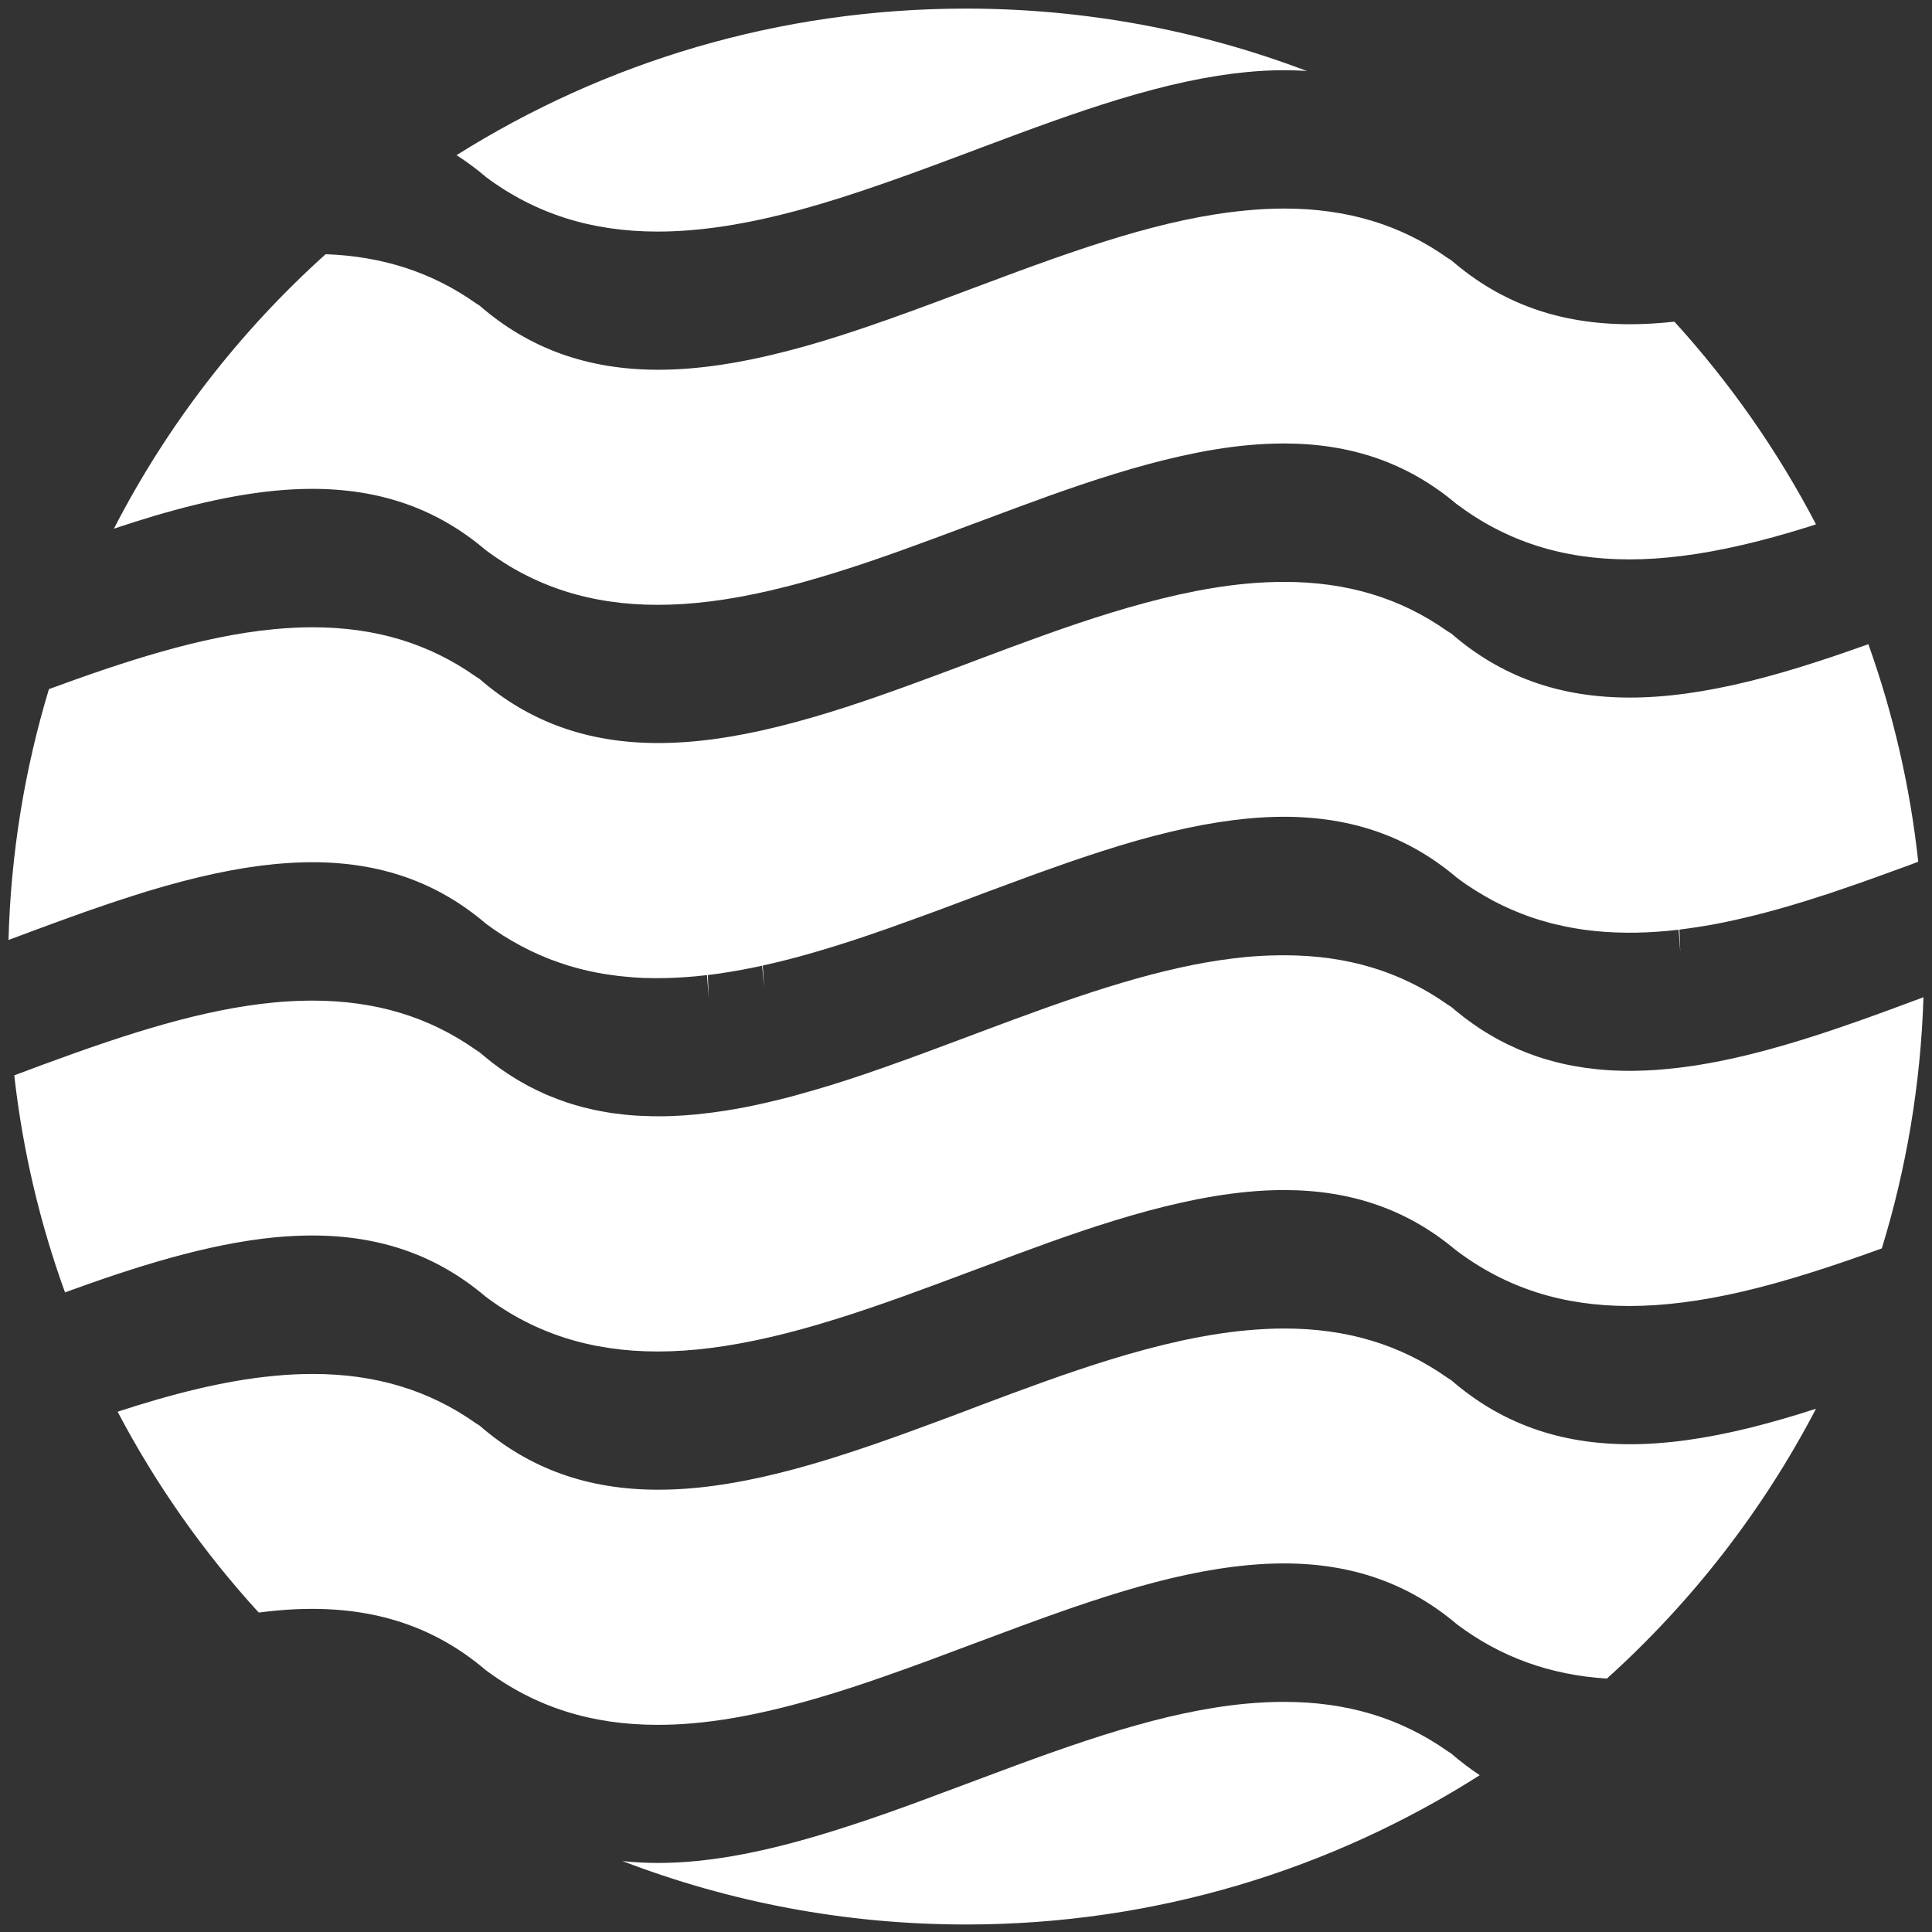
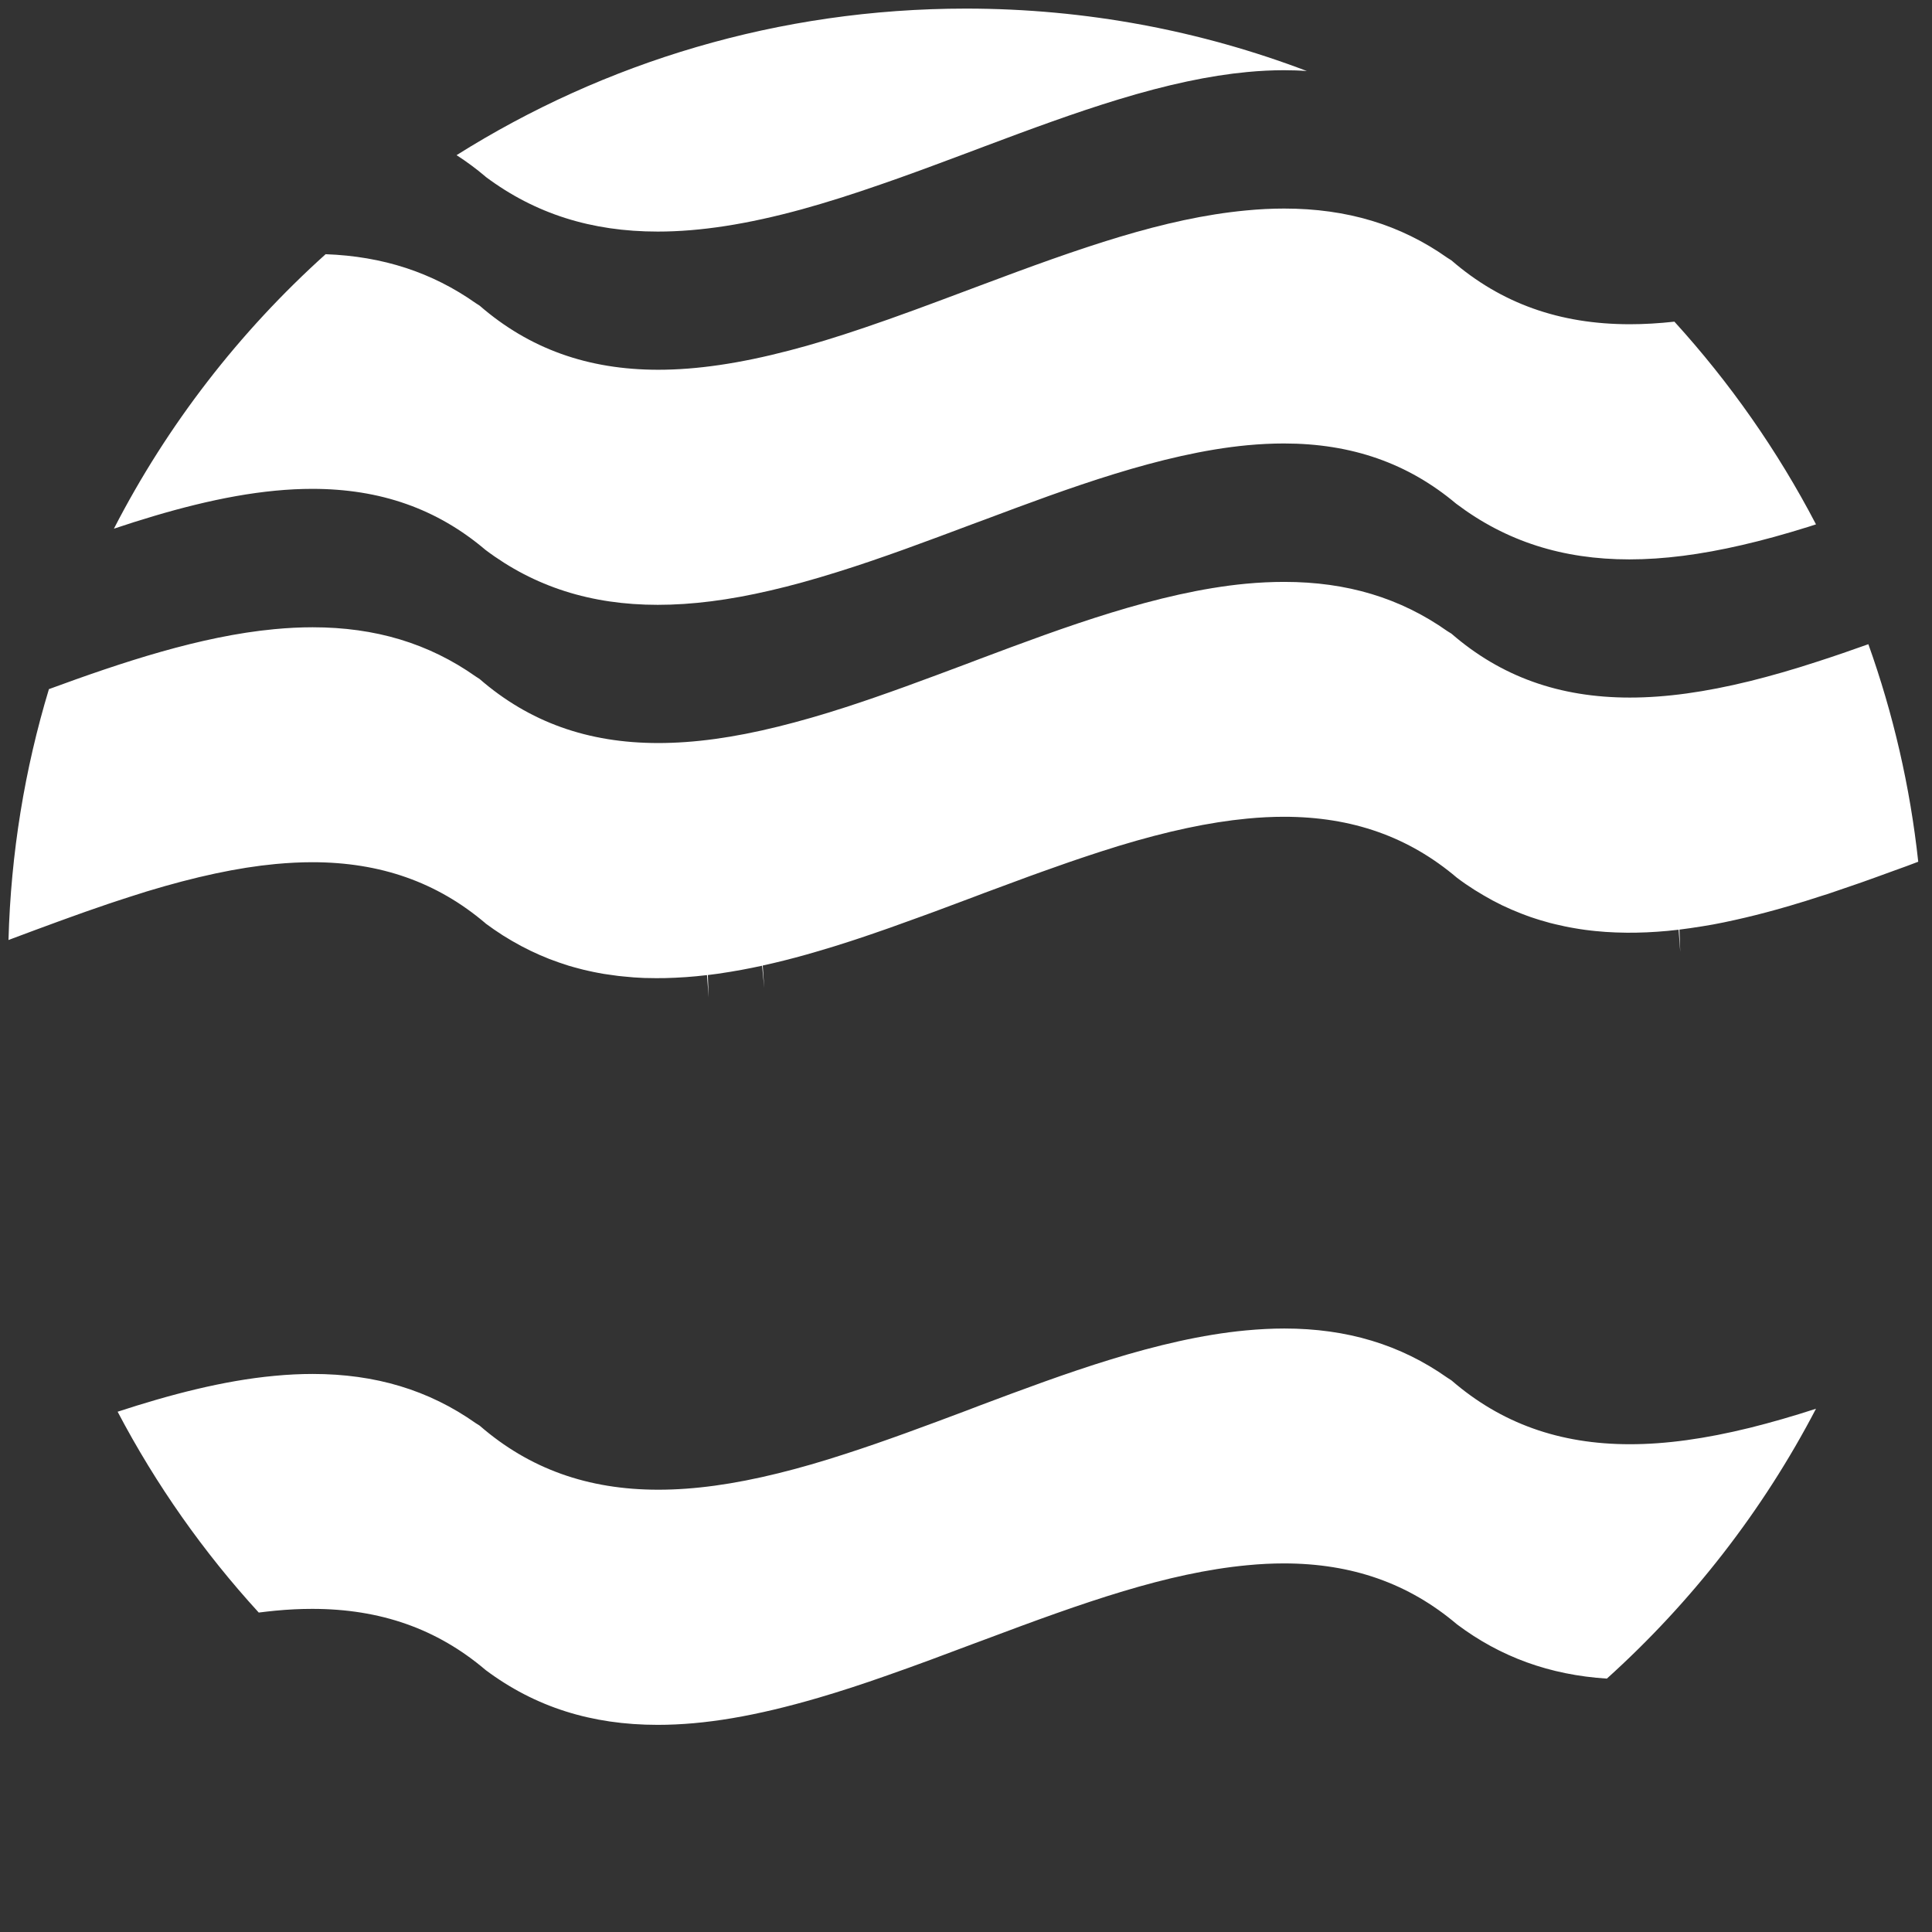
<svg xmlns="http://www.w3.org/2000/svg" version="1.2" preserveAspectRatio="xMidYMid meet" height="500" viewBox="0 0 375 375" zoomAndPan="magnify" width="500">
  <rect x="0" y="0" width="375" height="375" fill="#333333" stroke="none" />
  <defs>
    <clipPath id="c7f9060b61">
-       <path d="M 120 330 L 288 330 L 288 373.648 L 120 373.648 Z M 120 330" />
-     </clipPath>
+       </clipPath>
    <clipPath id="83aeb7d6be">
      <path d="M 2 185 L 373.648 185 L 373.648 263 L 2 263 Z M 2 185" />
    </clipPath>
    <clipPath id="37ed22d20f">
      <path d="M 88 1.648 L 254 1.648 L 254 45 L 88 45 Z M 88 1.648" />
    </clipPath>
    <clipPath id="498049638f">
      <path d="M 1.648 112 L 373 112 L 373 194 L 1.648 194 Z M 1.648 112" />
    </clipPath>
  </defs>
  <g id="330967ec93">
    <g clip-path="url(#c7f9060b61)" clip-rule="nonzero">
      <path d="M 287.219 344.566 C 258.398 362.906 224.191 373.543 187.508 373.543 C 164.008 373.543 141.523 369.176 120.824 361.23 C 123.062 361.48 125.379 361.598 127.758 361.598 C 137.961 361.598 149.625 359.348 164.457 354.52 C 169.426 352.934 174.273 351.184 178.363 349.684 C 181.605 348.488 184.871 347.262 188.121 346.047 L 190.113 345.301 C 209.695 337.941 225.93 332.203 241.816 330.688 C 244.359 330.449 246.852 330.332 249.219 330.332 C 261.434 330.332 271.805 333.453 280.945 339.879 L 281.672 340.355 C 283.465 341.895 285.312 343.301 287.219 344.566 Z M 287.219 344.566" style="stroke:none;fill-rule:evenodd;fill:#ffffff;fill-opacity:1;" />
    </g>
    <path d="M 352.484 273.434 C 342.152 293.258 328.344 310.98 311.891 325.816 C 300.809 325.109 291.238 321.621 282.809 315.293 C 273.418 307.332 262.43 303.457 249.184 303.457 C 246.906 303.457 244.516 303.574 242.086 303.812 C 226.52 305.293 210.484 310.965 191.141 318.238 L 188.926 319.059 C 183.457 321.121 177.809 323.242 172.277 325.172 C 167.391 326.902 163.02 328.316 158.906 329.523 C 146.676 333.105 136.75 334.793 127.656 334.793 C 114.789 334.793 103.871 331.324 94.301 324.184 L 94.215 324.113 C 84.836 316.152 73.836 312.281 60.602 312.281 C 58.312 312.281 55.934 312.395 53.484 312.629 C 52.402 312.738 51.305 312.855 50.223 312.996 C 39.504 301.277 30.285 288.191 22.836 274.023 L 22.836 274.012 C 32.965 270.699 43.32 267.98 53.223 267.055 C 55.789 266.805 58.289 266.684 60.688 266.684 C 72.863 266.684 83.227 269.805 92.352 276.242 L 93.09 276.707 C 102.73 285.086 114.094 289.152 127.762 289.152 C 134.738 289.152 142.363 288.113 151.074 285.957 C 155.223 284.93 159.492 283.703 164.129 282.188 C 171.871 279.688 179.844 276.707 187.547 273.812 L 190.121 272.828 C 206.352 266.738 224.754 259.836 241.824 258.234 C 244.371 257.996 246.879 257.863 249.273 257.863 C 261.469 257.863 271.824 260.996 280.941 267.422 L 281.727 267.93 C 291.371 276.273 302.703 280.324 316.363 280.324 C 323.336 280.324 330.949 279.277 339.676 277.129 C 343.703 276.125 348.02 274.887 352.484 273.434 Z M 352.484 273.434" style="stroke:none;fill-rule:evenodd;fill:#ffffff;fill-opacity:1;" />
    <g clip-path="url(#83aeb7d6be)" clip-rule="nonzero">
-       <path d="M 373.344 193.562 C 372.805 210.48 370.016 226.828 365.262 242.312 C 360.504 244.039 355.75 245.684 351.062 247.148 C 346.375 248.613 342.137 249.785 338.121 250.715 C 330.031 252.586 322.875 253.492 316.242 253.492 C 303.285 253.5 292.32 249.984 282.715 242.75 L 282.621 242.688 C 273.273 234.812 262.332 230.988 249.191 230.988 C 246.898 230.988 244.52 231.105 242.09 231.344 C 225.363 232.93 207.18 239.75 191.145 245.77 L 188.703 246.672 C 180.078 249.914 171.137 253.262 162.469 255.969 C 157.809 257.426 153.578 258.594 149.527 259.531 C 141.445 261.402 134.293 262.324 127.656 262.324 C 114.703 262.324 103.727 258.805 94.227 251.652 C 84.836 243.684 73.836 239.809 60.602 239.809 C 58.312 239.809 55.934 239.926 53.484 240.152 C 40.184 241.418 25.945 245.996 12.617 250.852 C 7.762 237.465 4.414 223.352 2.77 208.727 C 4.57 208.051 6.367 207.379 8.156 206.711 C 25.34 200.371 39.57 195.879 53.219 194.578 C 55.281 194.375 57.391 194.27 59.5 194.23 L 60.629 194.219 C 72.848 194.219 83.227 197.344 92.348 203.766 L 93.051 204.223 C 93.746 204.816 94.484 205.414 95.293 206.059 L 95.562 206.273 C 96.02 206.625 96.473 206.945 96.902 207.266 L 97.402 207.621 C 97.828 207.918 98.262 208.215 98.688 208.492 L 99.25 208.848 C 99.676 209.121 100.109 209.387 100.535 209.648 L 101.074 209.957 C 101.516 210.207 101.965 210.469 102.516 210.77 C 103.543 211.305 104.578 211.805 105.629 212.281 L 106.043 212.473 C 106.387 212.613 106.738 212.758 107.094 212.887 L 108.012 213.254 C 108.406 213.41 108.801 213.555 109.191 213.688 L 110 213.973 C 110.375 214.102 110.777 214.223 111.164 214.34 L 111.727 214.508 C 111.727 214.508 112.773 214.805 113.156 214.91 C 113.156 214.91 114.887 215.328 115.191 215.391 L 115.941 215.543 C 116.719 215.699 117.504 215.844 118.301 215.973 L 119.109 216.09 C 119.41 216.137 121.207 216.348 121.207 216.348 L 122.359 216.453 L 123.297 216.527 L 124.469 216.586 C 124.469 216.586 126.184 216.66 126.574 216.66 L 128.309 216.672 L 129.695 216.648 C 130.395 216.625 131.109 216.598 131.812 216.555 L 132.863 216.492 L 135.059 216.309 L 137.289 216.059 L 138.324 215.934 L 140.523 215.621 L 142.703 215.266 C 144.238 214.996 145.793 214.684 147.281 214.363 L 147.469 214.312 C 148.234 214.145 148.996 213.98 149.836 213.773 C 150.945 213.516 152.066 213.238 153.199 212.941 L 155.012 212.441 C 159.02 211.344 163.273 210.047 167.645 208.559 C 168.328 208.32 171.891 207.086 171.891 207.086 C 177.184 205.227 182.578 203.195 187.801 201.242 L 190.281 200.309 C 192.438 199.5 194.59 198.691 196.738 197.902 C 213.926 191.551 228.172 187.059 241.812 185.758 C 243.867 185.57 245.973 185.449 248.082 185.426 L 249.215 185.414 C 261.441 185.414 271.816 188.539 280.941 194.961 L 281.691 195.441 C 282.355 196.023 283.07 196.605 283.848 197.203 L 284.156 197.453 C 284.602 197.793 285.051 198.125 285.508 198.441 L 285.996 198.797 C 286.426 199.094 286.855 199.379 287.281 199.668 L 287.832 200.023 C 288.258 200.293 288.691 200.559 289.117 200.809 L 289.656 201.121 C 290.109 201.383 290.551 201.641 291.098 201.93 C 292.125 202.48 293.16 202.98 294.223 203.438 L 294.625 203.633 C 295.043 203.812 295.449 203.977 295.863 204.133 L 296.602 204.434 C 296.996 204.586 297.379 204.723 297.785 204.859 L 298.594 205.148 C 298.977 205.266 299.371 205.398 299.746 205.516 L 300.59 205.754 C 300.973 205.871 301.355 205.98 301.746 206.074 L 302.605 206.289 C 302.605 206.289 303.465 206.496 303.758 206.562 L 304.535 206.719 C 305.312 206.875 306.094 207.02 306.883 207.133 L 307.703 207.266 L 309.789 207.516 C 310.172 207.566 310.566 207.59 310.953 207.629 L 311.879 207.699 C 312.262 207.723 312.656 207.746 313.035 207.773 L 314 207.805 L 315.152 207.84 L 316.824 207.852 L 318.266 207.816 C 318.98 207.805 319.68 207.773 320.395 207.734 L 321.434 207.672 L 323.629 207.484 L 325.871 207.246 L 326.898 207.117 L 329.094 206.809 C 329.605 206.723 331.273 206.441 331.273 206.441 C 332.824 206.18 334.375 205.871 335.922 205.52 L 336.039 205.496 C 336.816 205.332 337.578 205.152 338.281 204.988 L 338.41 204.965 C 339.531 204.691 340.648 204.414 341.77 204.121 L 343.586 203.633 C 347.59 202.535 351.844 201.227 356.219 199.734 C 356.898 199.508 360.473 198.27 360.473 198.27 C 364.75 196.762 369.086 195.152 373.344 193.562 Z M 373.344 193.562" style="stroke:none;fill-rule:evenodd;fill:#ffffff;fill-opacity:1;" />
-     </g>
+       </g>
    <g clip-path="url(#37ed22d20f)" clip-rule="nonzero">
      <path d="M 253.656 13.785 C 252.203 13.676 250.711 13.629 249.195 13.629 C 246.922 13.629 244.527 13.746 242.086 13.98 C 234.758 14.672 226.566 16.41 217.043 19.316 C 208.625 21.879 199.988 25.074 191.133 28.398 L 187.66 29.707 C 183.195 31.379 178.734 33.047 174.293 34.629 C 173.203 35.012 172.094 35.406 171 35.781 C 165.355 37.746 160.363 39.32 155.734 40.598 C 145.066 43.531 135.879 44.949 127.664 44.949 C 114.781 44.949 103.863 41.48 94.293 34.34 L 94.223 34.27 C 92.426 32.742 90.551 31.359 88.617 30.117 C 117.262 12.094 151.168 1.668 187.508 1.668 C 210.805 1.676 233.098 5.965 253.656 13.785 Z M 253.656 13.785" style="stroke:none;fill-rule:evenodd;fill:#ffffff;fill-opacity:1;" />
    </g>
    <path d="M 352.484 101.777 C 352.008 101.934 351.539 102.09 351.07 102.234 C 346.383 103.699 342.152 104.867 338.125 105.793 C 330.039 107.664 322.883 108.578 316.246 108.578 C 303.293 108.578 292.324 105.062 282.723 97.828 L 282.637 97.766 C 273.277 89.898 262.34 86.078 249.195 86.078 C 246.918 86.078 244.527 86.195 242.094 86.422 C 225.387 88.008 207.195 94.836 191.152 100.848 L 188.711 101.75 C 180.082 104.988 171.141 108.352 162.477 111.047 C 157.793 112.512 153.559 113.684 149.531 114.613 C 141.449 116.496 134.297 117.398 127.664 117.398 C 114.711 117.398 103.73 113.887 94.234 106.738 C 84.84 98.762 73.84 94.887 60.609 94.887 C 58.316 94.887 55.938 95.004 53.492 95.238 C 43.301 96.203 32.57 99.121 22.109 102.617 C 32.492 82.426 46.473 64.391 63.203 49.34 C 74.324 49.746 83.887 52.879 92.359 58.852 L 93.098 59.328 C 102.738 67.691 114.098 71.77 127.77 71.77 C 135.273 71.77 143.609 70.543 153.211 68.031 C 157.672 66.879 162.387 65.43 167.656 63.645 C 174.059 61.484 180.621 59.031 186.961 56.648 L 190.121 55.465 C 209.703 48.109 225.945 42.355 241.824 40.852 C 244.359 40.602 246.859 40.48 249.246 40.48 C 261.453 40.48 271.82 43.605 280.934 50.039 L 281.723 50.539 C 291.355 58.883 302.699 62.934 316.355 62.934 C 319.125 62.934 321.992 62.766 325 62.434 C 335.762 74.262 345.031 87.477 352.484 101.777 Z M 352.484 101.777" style="stroke:none;fill-rule:evenodd;fill:#ffffff;fill-opacity:1;" />
    <g clip-path="url(#498049638f)" clip-rule="nonzero">
      <path d="M 372.328 167.262 C 371.578 167.551 370.824 167.824 370.074 168.113 L 367.141 169.172 C 365.223 169.875 363.301 170.574 361.395 171.246 L 360.332 171.613 C 358.496 172.254 356.66 172.887 354.824 173.5 L 353.539 173.902 C 351.523 174.559 349.492 175.203 347.484 175.785 L 345.078 176.477 C 342.172 177.289 339.32 178.004 336.672 178.586 C 336.672 178.586 335.191 178.906 334.566 179.039 C 334.566 179.039 333.082 179.328 332.488 179.445 C 332.488 179.445 330.977 179.707 330.383 179.801 L 328.059 180.156 C 328.059 180.156 326.625 180.359 325.98 180.434 L 326.137 184.77 L 325.816 180.457 C 325.117 180.539 324.422 180.609 323.707 180.684 C 323.707 180.684 322.254 180.801 321.684 180.848 L 319.641 180.965 L 317.629 181.027 L 315.801 181.039 L 313.609 180.988 L 311.629 180.883 L 309.656 180.715 L 308.797 180.621 L 307.703 180.488 L 306.633 180.332 L 305.762 180.188 L 304.691 180 L 303.836 179.832 C 303.48 179.762 301.918 179.402 301.918 179.402 L 300.855 179.141 C 300.855 179.141 299.32 178.715 298.969 178.602 L 298.109 178.332 L 297.086 177.996 C 297.086 177.996 295.57 177.449 295.227 177.305 C 295.227 177.305 293.723 176.695 293.402 176.555 L 291.562 175.719 C 291.277 175.574 289.75 174.797 289.75 174.797 L 287.977 173.797 L 286.184 172.715 C 285.91 172.539 284.438 171.562 284.438 171.562 C 283.863 171.156 283.281 170.742 282.805 170.379 C 273.422 162.41 262.438 158.535 249.207 158.535 C 246.918 158.535 244.52 158.652 242.078 158.891 C 234.762 159.586 226.574 161.32 217.027 164.227 L 216.051 164.539 C 214.5 165.016 212.938 165.516 211.367 166.043 L 209.625 166.625 C 208.16 167.113 206.684 167.629 205.219 168.152 L 202.223 169.211 L 199.879 170.055 C 196.973 171.125 194.062 172.199 191.129 173.293 L 189.152 174.043 C 186.59 175.008 184.039 175.961 181.477 176.914 L 178.531 177.988 C 176.621 178.688 174.707 179.379 172.809 180.051 L 171.75 180.422 C 169.902 181.078 168.066 181.691 166.242 182.301 L 164.953 182.723 C 162.93 183.379 160.91 184.012 158.902 184.594 C 158.902 184.594 157.109 185.121 156.496 185.289 C 153.578 186.109 150.727 186.824 148.047 187.406 L 148.336 191.734 L 147.918 187.445 C 147.273 187.59 146.621 187.719 145.977 187.852 C 145.977 187.852 144.508 188.148 143.902 188.254 C 143.902 188.254 142.387 188.527 141.793 188.621 L 139.324 189.004 C 138.68 189.086 138.039 189.172 137.395 189.254 L 137.551 193.594 L 137.227 189.266 C 136.535 189.348 135.836 189.43 135.129 189.492 C 135.129 189.492 133.676 189.625 133.105 189.66 L 131.055 189.777 L 129.051 189.848 L 127.32 189.859 L 125.027 189.824 L 123.047 189.715 C 122.68 189.691 121.074 189.535 121.074 189.535 C 120.707 189.496 120.348 189.465 119.992 189.426 L 118.031 189.152 L 117.16 189.027 C 116.812 188.965 116.457 188.895 116.09 188.832 L 115.23 188.664 L 114.172 188.434 L 113.312 188.238 C 112.961 188.145 112.617 188.062 112.262 187.965 L 111.414 187.738 C 111.07 187.629 110.715 187.535 110.375 187.441 L 108.496 186.82 C 108.496 186.82 106.98 186.27 106.637 186.141 L 104.789 185.375 C 104.531 185.258 103.285 184.684 102.977 184.543 L 101.16 183.621 L 99.375 182.625 L 97.602 181.555 C 97.312 181.359 97.02 181.172 96.73 180.973 L 95.848 180.387 C 95.32 180.016 94.801 179.652 94.289 179.27 L 94.215 179.195 C 84.836 171.234 73.836 167.355 60.602 167.355 C 58.316 167.355 55.922 167.48 53.473 167.707 C 46.156 168.398 37.969 170.148 28.434 173.043 L 27.457 173.355 C 25.898 173.844 24.332 174.34 22.773 174.859 L 21.02 175.441 C 19.555 175.938 18.09 176.438 16.609 176.965 L 13.586 178.047 L 11.285 178.879 C 8.375 179.938 5.457 181.027 2.535 182.121 L 1.648 182.457 C 2.102 165.57 4.816 149.238 9.492 133.77 L 9.492 133.762 C 23.637 128.562 38.906 123.477 53.219 122.125 C 55.781 121.879 58.285 121.754 60.68 121.754 C 72.859 121.754 83.223 124.879 92.348 131.312 L 93.086 131.789 C 102.727 140.156 114.09 144.223 127.758 144.223 C 134.73 144.223 142.359 143.188 151.07 141.027 C 155.219 140 159.484 138.777 164.121 137.273 C 171.836 134.781 179.773 131.801 187.434 128.93 L 190.113 127.914 C 206.348 121.82 224.746 114.922 241.816 113.301 C 244.363 113.062 246.871 112.945 249.27 112.945 C 261.461 112.945 271.82 116.07 280.934 122.504 L 281.723 122.992 C 291.355 131.348 302.699 135.398 316.355 135.398 C 323.32 135.398 330.941 134.348 339.668 132.203 C 343.789 131.176 348.074 129.949 352.707 128.434 C 355.996 127.375 359.324 126.23 362.648 125.039 C 367.445 138.465 370.746 152.602 372.328 167.262 Z M 372.328 167.262" style="stroke:none;fill-rule:evenodd;fill:#ffffff;fill-opacity:1;" />
    </g>
  </g>
</svg>